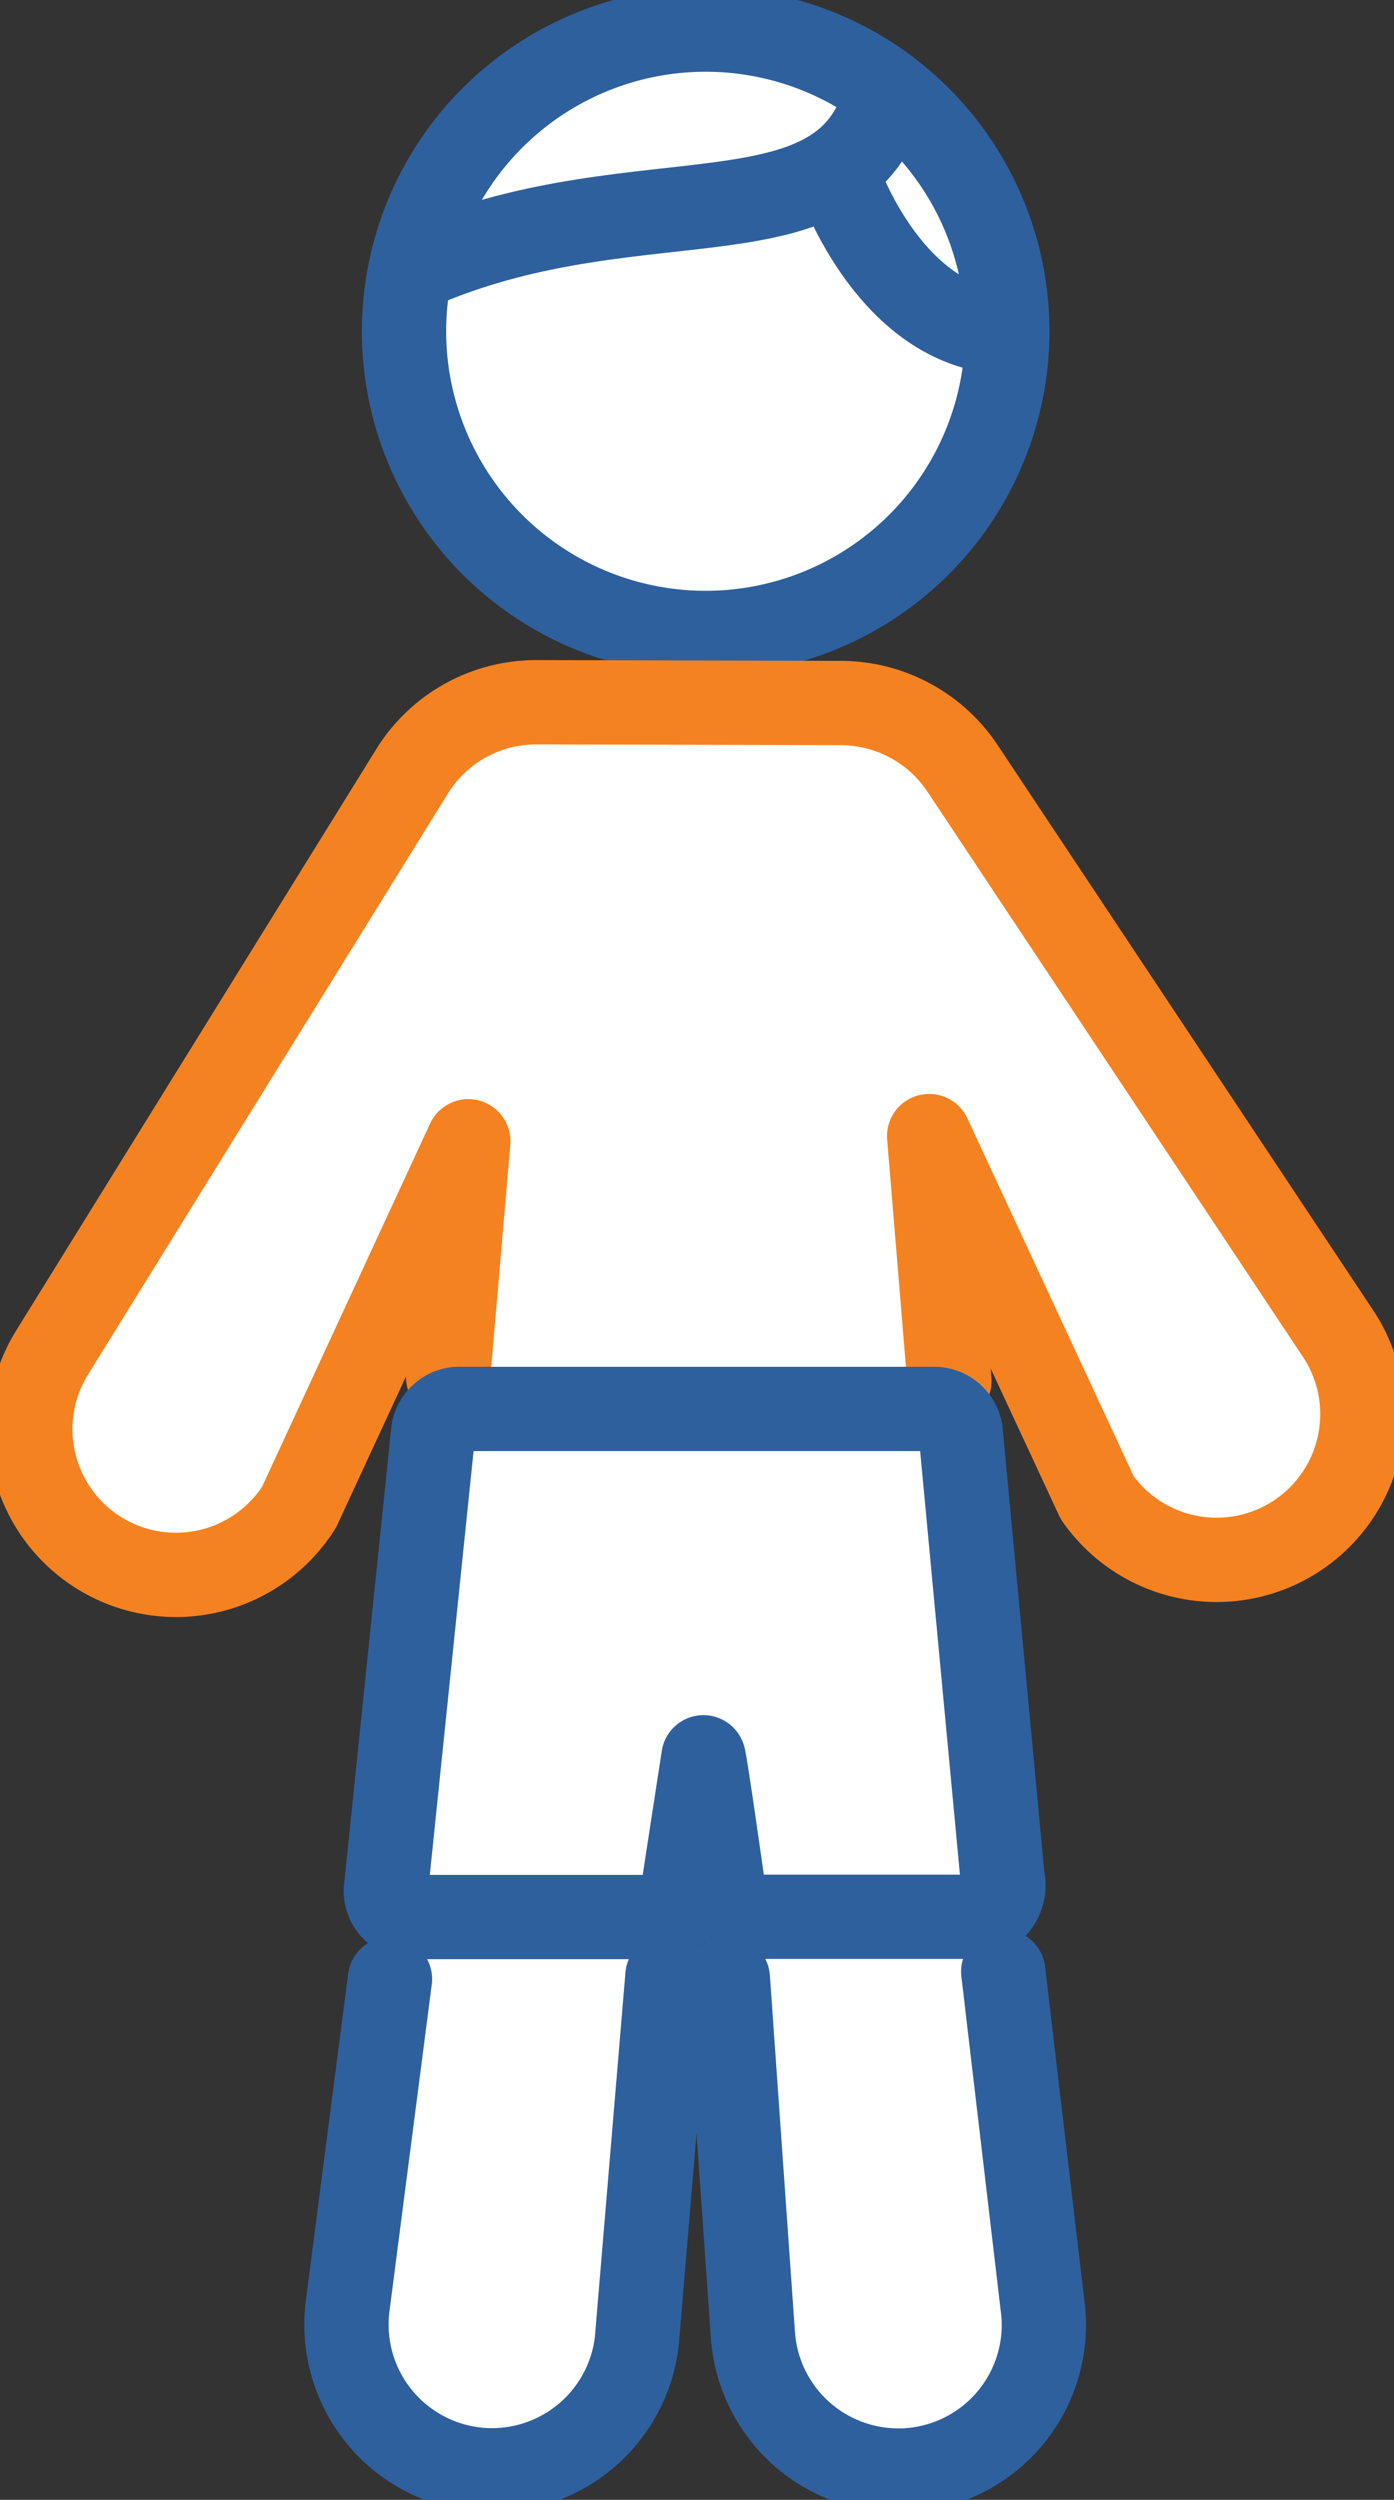
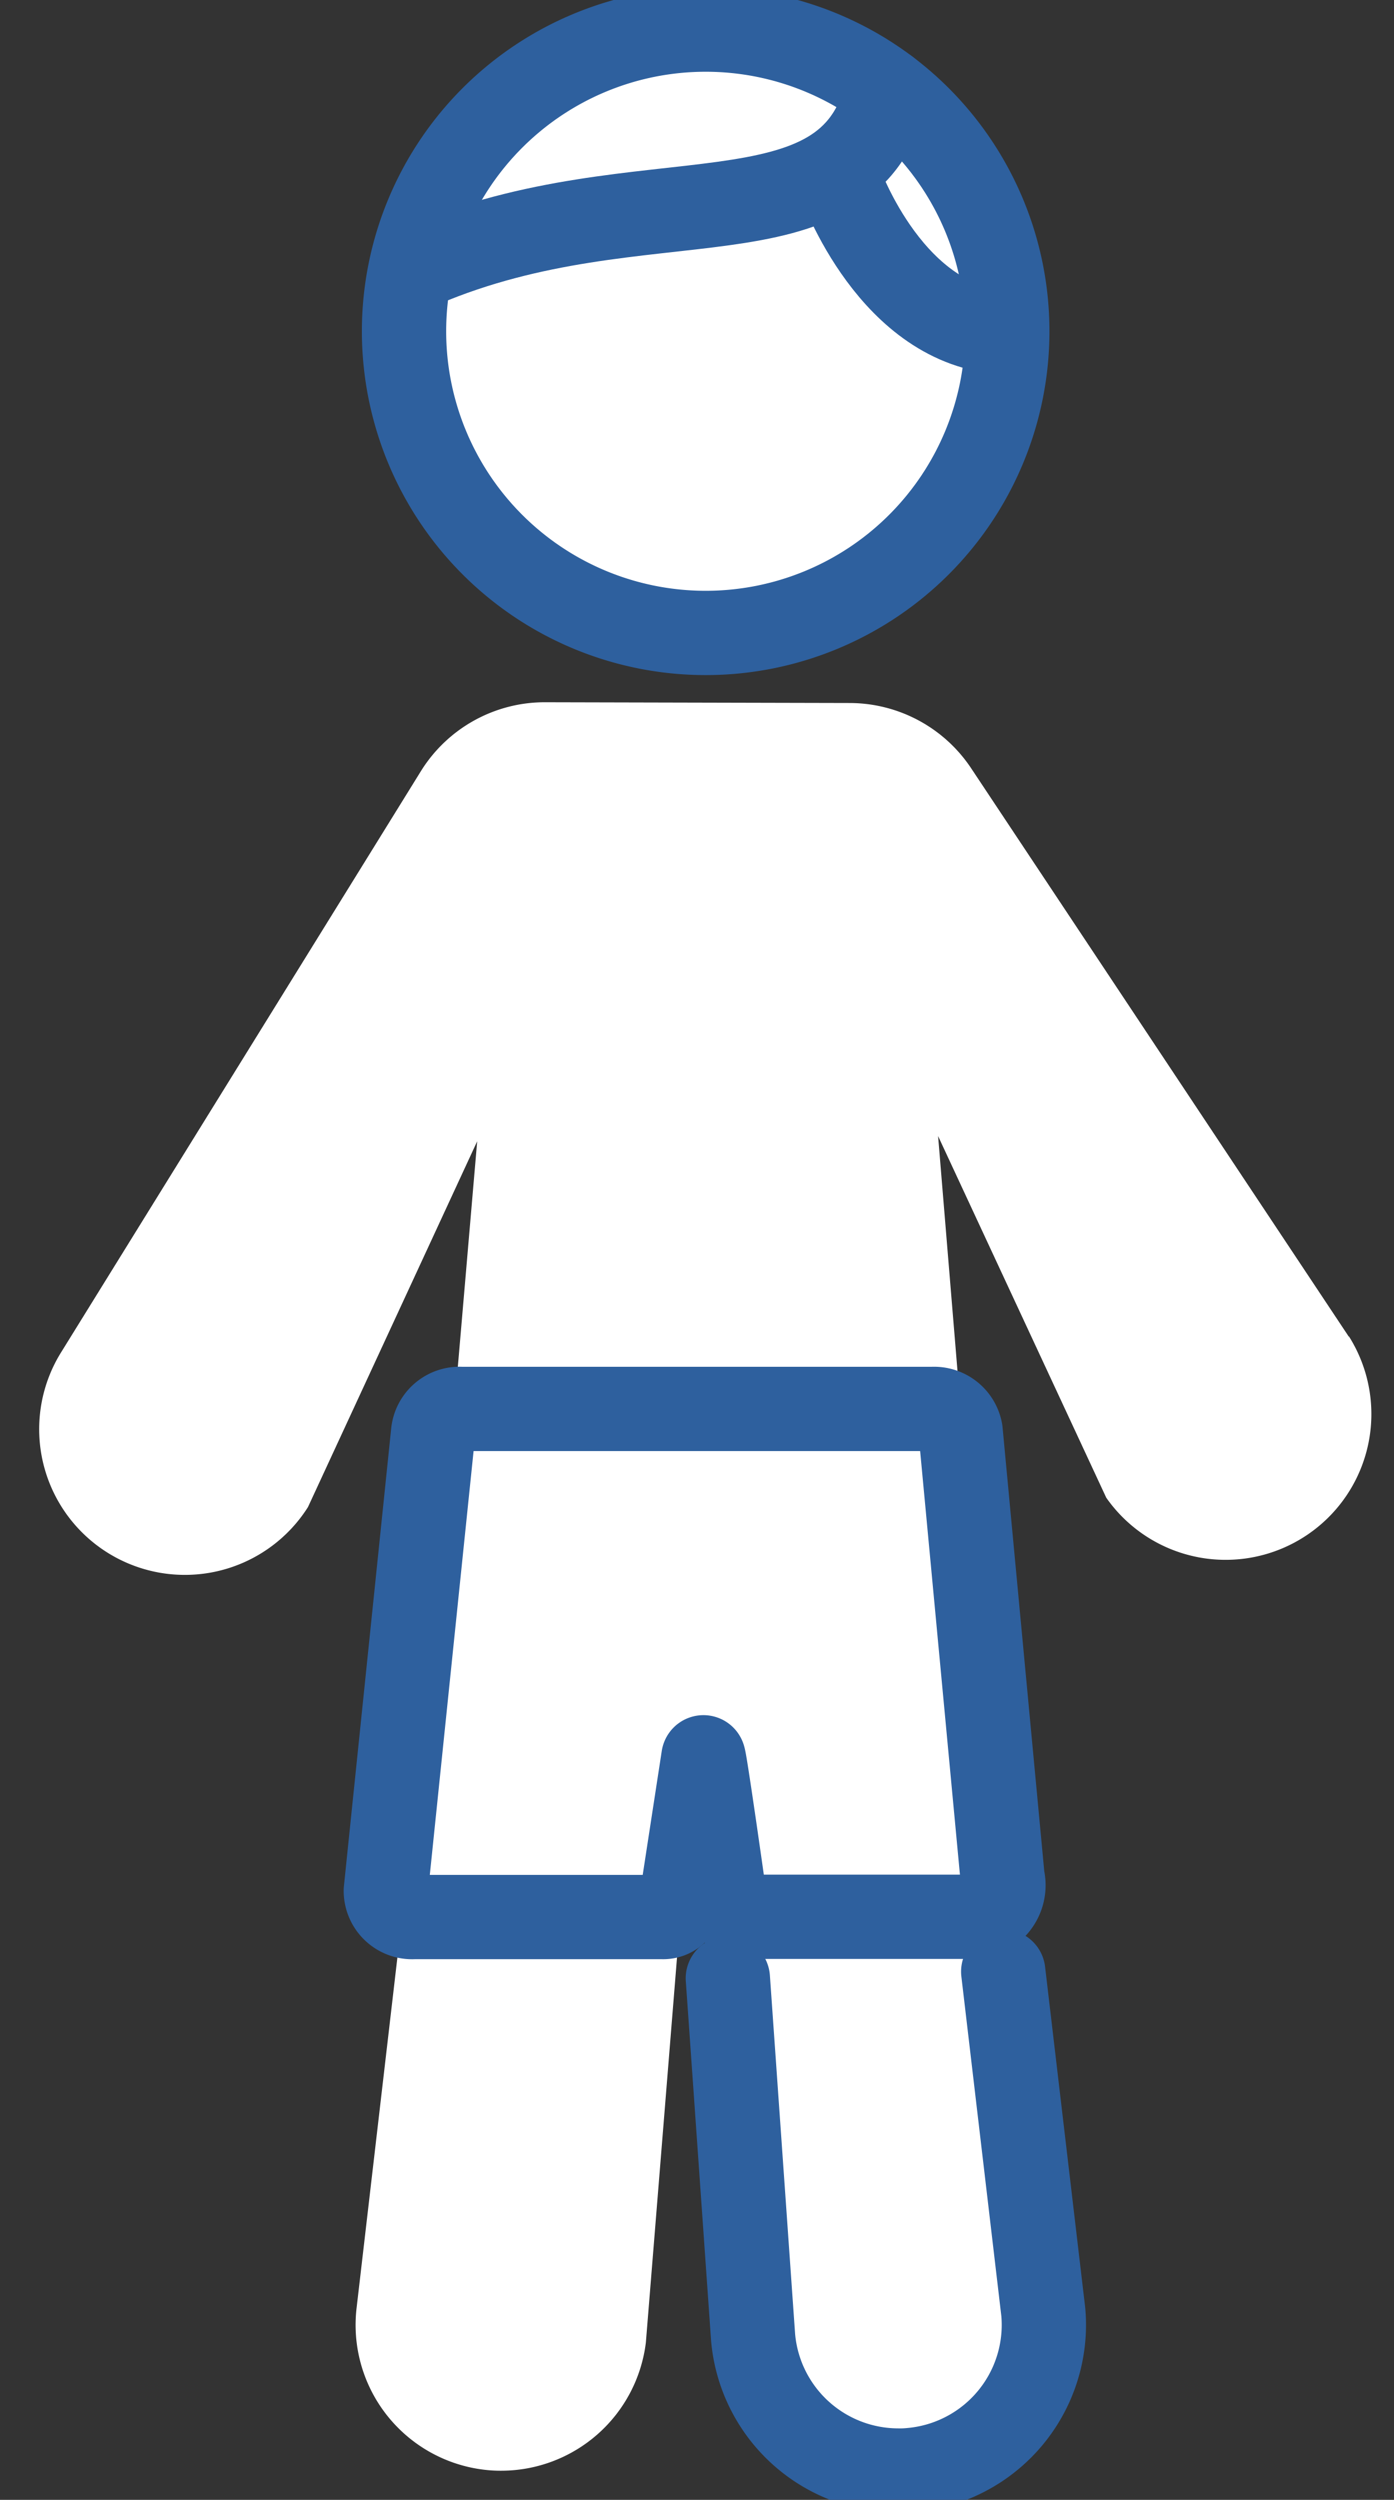
<svg xmlns="http://www.w3.org/2000/svg" width="41.348" height="74.141" viewBox="0 0 41.348 74.141">
  <rect x="0" y="0" width="41.348" height="74.141" fill="#333333" stroke="none" />
  <defs>
    <clipPath id="clip-path">
      <rect id="Rectangle_359" data-name="Rectangle 359" width="41.348" height="74.141" fill="#fff" />
    </clipPath>
  </defs>
  <g id="PSEJ_patient_icon" data-name="PSEJ patient icon" clip-path="url(#clip-path)">
    <path id="Path_1483" data-name="Path 1483" d="M32.816,19.558A8.946,8.946,0,0,0,40.074,3.666h-.008a8.948,8.948,0,1,0-7.25,15.9Z" transform="translate(-13.505 -0.979)" fill="#fff" />
    <path id="Path_1484" data-name="Path 1484" d="M41.258,62.634l-11.2-16.855a4.335,4.335,0,0,0-3.59-1.933l-9.057-.023a4.327,4.327,0,0,0-3.675,2.048L3.038,63.15a4.321,4.321,0,0,0,7.351,4.543l5.019-10.849-.6,6.991,14.871.115-.6-7.261,4.988,10.726a4.323,4.323,0,0,0,7.2-4.782Z" transform="translate(-1.254 -22.996)" fill="#fff" />
    <path id="Path_1485" data-name="Path 1485" d="M41.5,102.575a.975.975,0,0,0,.147-.7L40.4,88.561a.8.8,0,0,0-.826-.654H25.582a.787.787,0,0,0-.826.685l-1.405,13.6a.7.7,0,0,0,.247.57l-1.374,11.8a4.324,4.324,0,0,0,3.768,4.812,4.05,4.05,0,0,0,.525.031,4.327,4.327,0,0,0,4.285-3.8l1.027-12.689a.5.5,0,0,0,.278-.346l.664-4.319c.023-.131.649,4.319.649,4.319a1.216,1.216,0,0,0,.286.278l.734,12.6a4.206,4.206,0,0,0,4.1,3.95,2.87,2.87,0,0,0,.363-.016,4.272,4.272,0,0,0,3.753-4.681l-1.135-12.119Z" transform="translate(-11.645 -46.128)" fill="#fff" />
    <path id="Path_1486" data-name="Path 1486" d="M34.164,19.741a8.947,8.947,0,1,0-8.949-8.947A8.948,8.948,0,0,0,34.164,19.741Z" transform="translate(-13.231 -0.969)" fill="none" stroke="#2e609e" stroke-linecap="round" stroke-linejoin="round" stroke-width="2.5" />
-     <path id="Path_1487" data-name="Path 1487" d="M29.124,63.951l-.6-7.261L33.51,67.416a4.323,4.323,0,0,0,7.2-4.782l-11.2-16.855a4.345,4.345,0,0,0-3.59-1.933l-9.057-.023a4.327,4.327,0,0,0-3.675,2.048L2.485,63.15a4.321,4.321,0,0,0,7.351,4.543l5.019-10.849-.6,6.991" transform="translate(-0.964 -22.996)" fill="none" stroke="#f58220" stroke-linecap="round" stroke-linejoin="round" stroke-width="2.5" />
    <path id="Path_1488" data-name="Path 1488" d="M45.425,123.231l.749,10.649a4.325,4.325,0,0,0,4.3,3.95,3.148,3.148,0,0,0,.378-.015,4.321,4.321,0,0,0,3.93-4.681l-1.189-10.1" transform="translate(-23.836 -64.559)" fill="none" stroke="#2e609e" stroke-linecap="round" stroke-linejoin="round" stroke-width="2.5" />
-     <path id="Path_1489" data-name="Path 1489" d="M22.913,123.4l-1.259,9.725a4.324,4.324,0,0,0,3.768,4.812,4.05,4.05,0,0,0,.525.031,4.327,4.327,0,0,0,4.285-3.8l.911-10.857" transform="translate(-11.346 -64.704)" fill="none" stroke="#2e609e" stroke-linecap="round" stroke-linejoin="round" stroke-width="2.5" />
    <path id="Path_1490" data-name="Path 1490" d="M42.375,101.89,41.124,88.577a.8.8,0,0,0-.826-.654H26.307a.787.787,0,0,0-.826.685l-1.405,13.6a.78.78,0,0,0,.826.785h7.382a.545.545,0,0,0,.548-.416l.664-4.319c.023-.131.649,4.319.649,4.319a.875.875,0,0,0,.679.408h6.509a.944.944,0,0,0,1.05-1.093Z" transform="translate(-12.632 -46.137)" fill="none" stroke="#2e609e" stroke-linejoin="round" stroke-width="2.5" />
    <path id="Path_1491" data-name="Path 1491" d="M40.142,5.638c-1.166,4.835-7.2,2.387-13.79,5.19" transform="translate(-13.828 -2.958)" fill="none" stroke="#2e609e" stroke-linecap="round" stroke-linejoin="round" stroke-width="2.5" />
    <path id="Path_1492" data-name="Path 1492" d="M52.33,11.1s1.405,4.135,4.625,4.551" transform="translate(-27.46 -5.823)" fill="none" stroke="#2e609e" stroke-linecap="round" stroke-linejoin="round" stroke-width="2.5" />
  </g>
</svg>